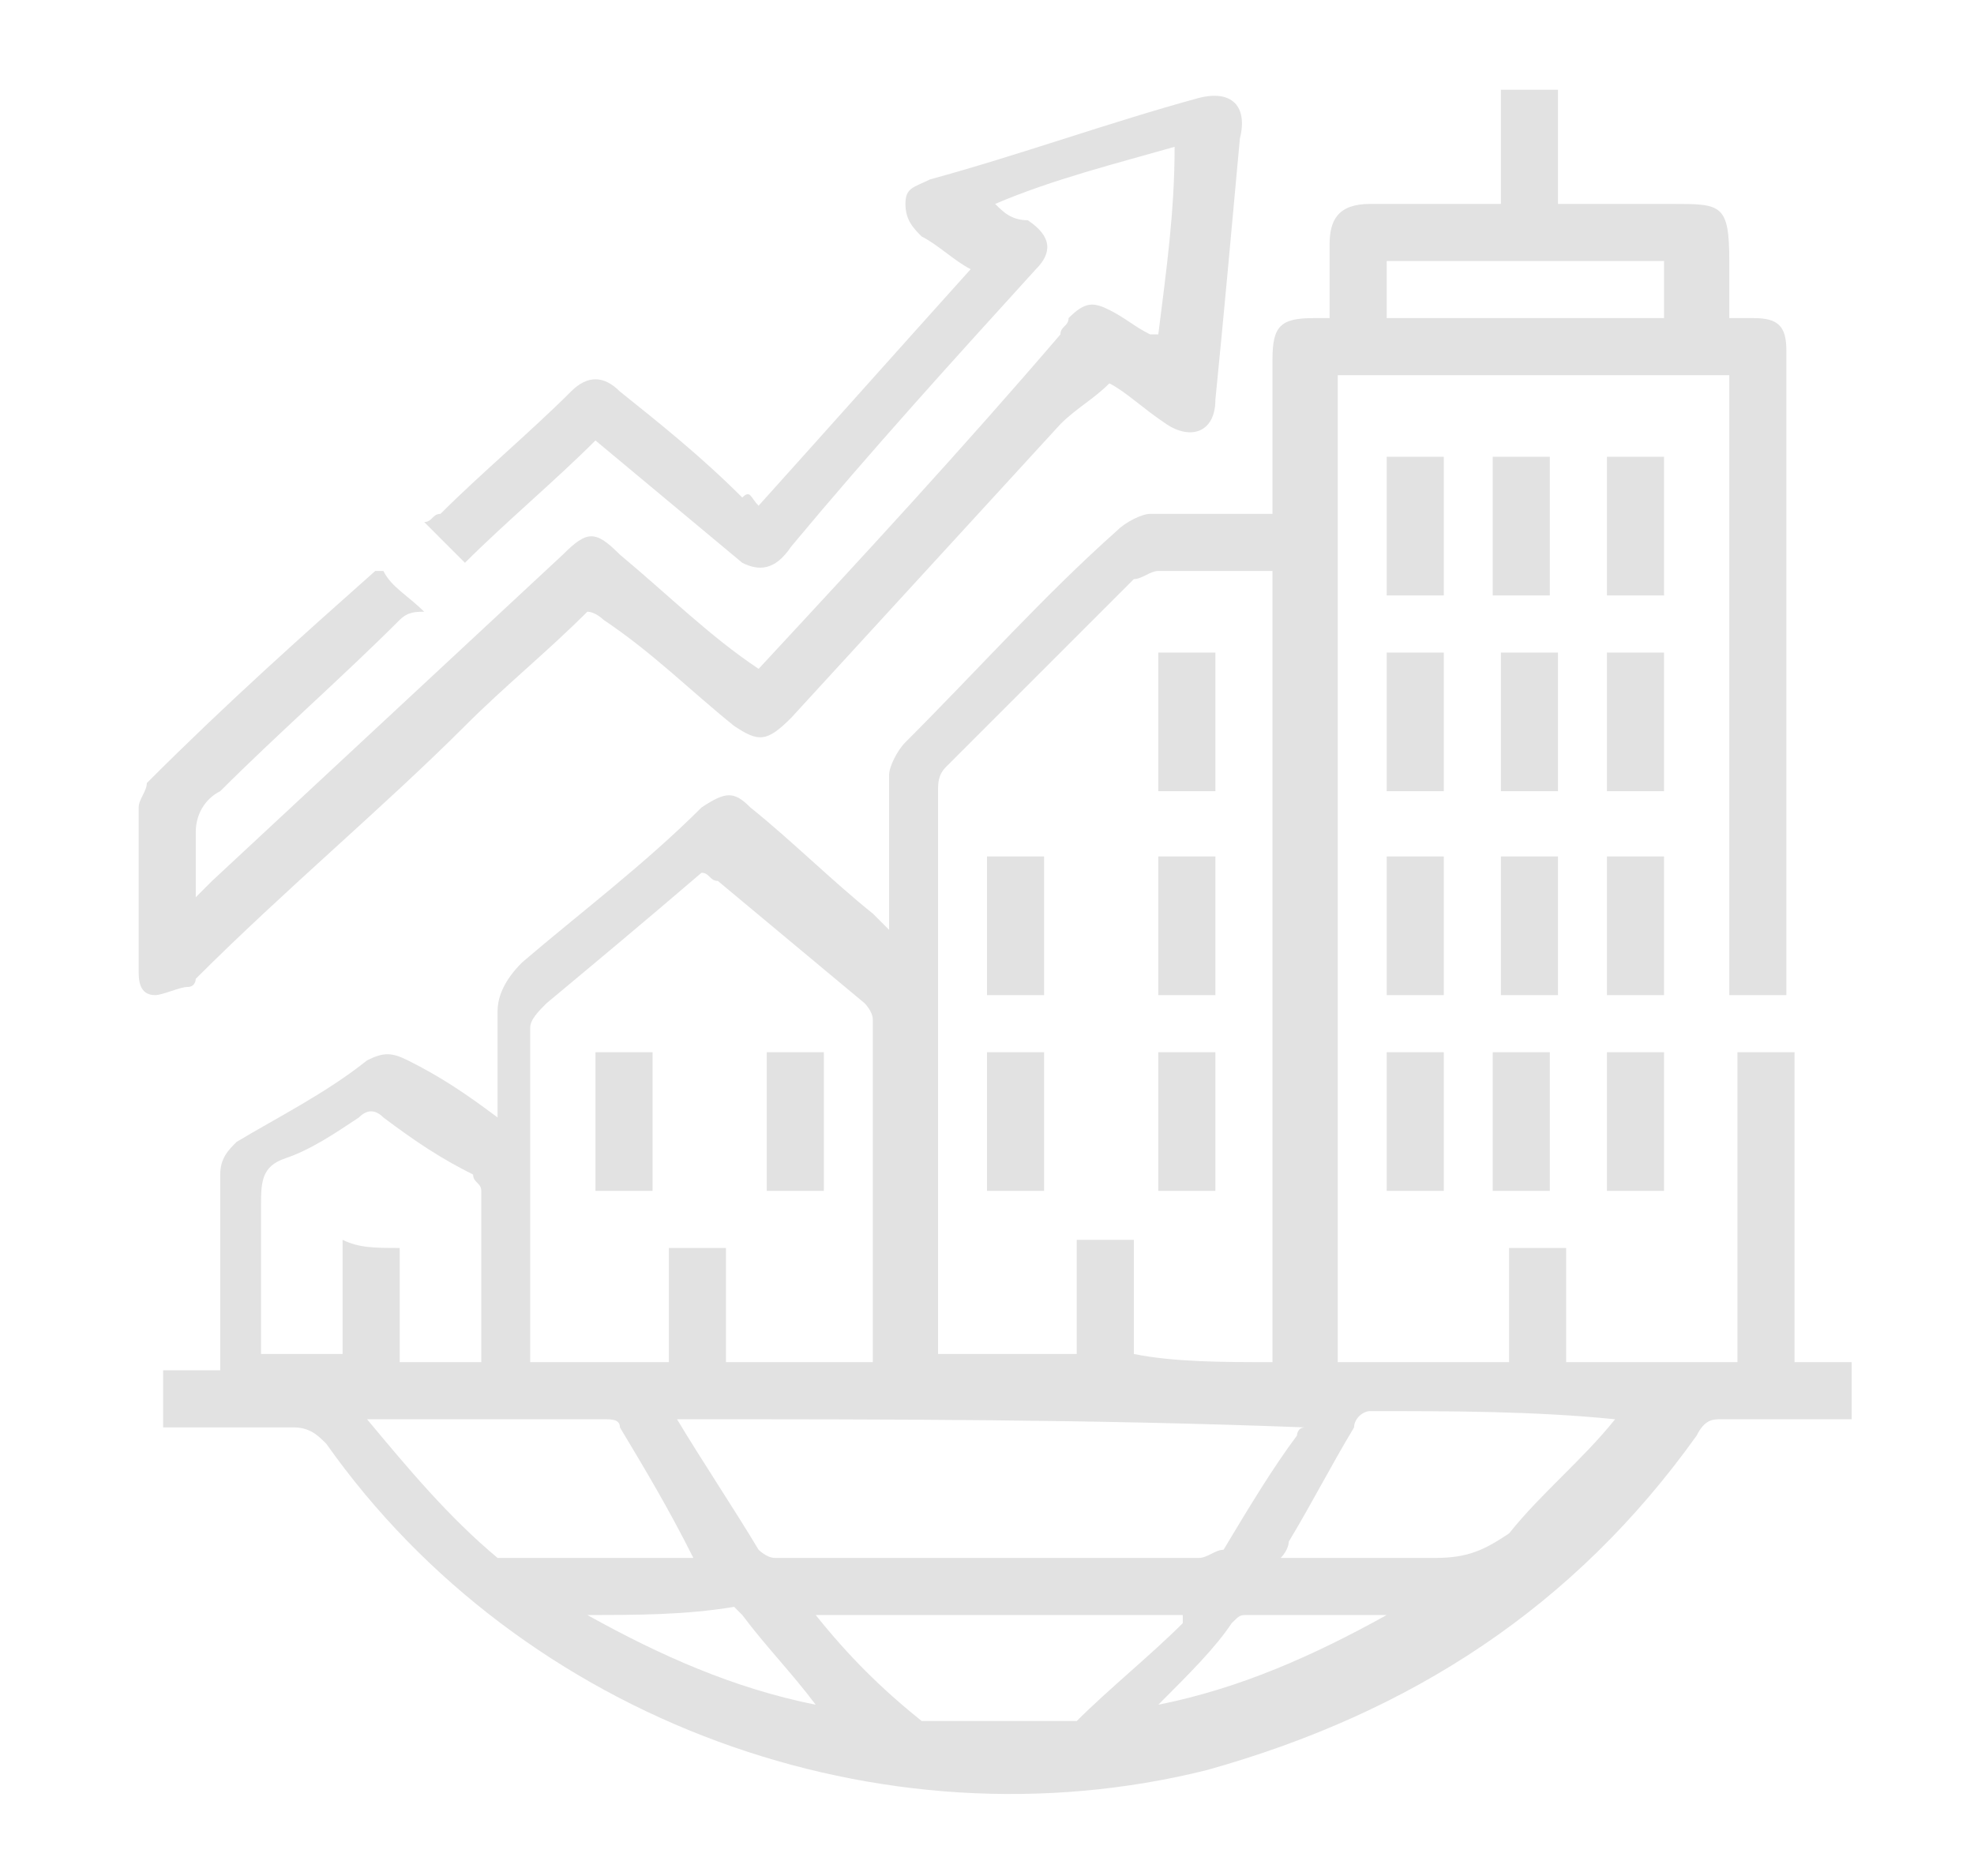
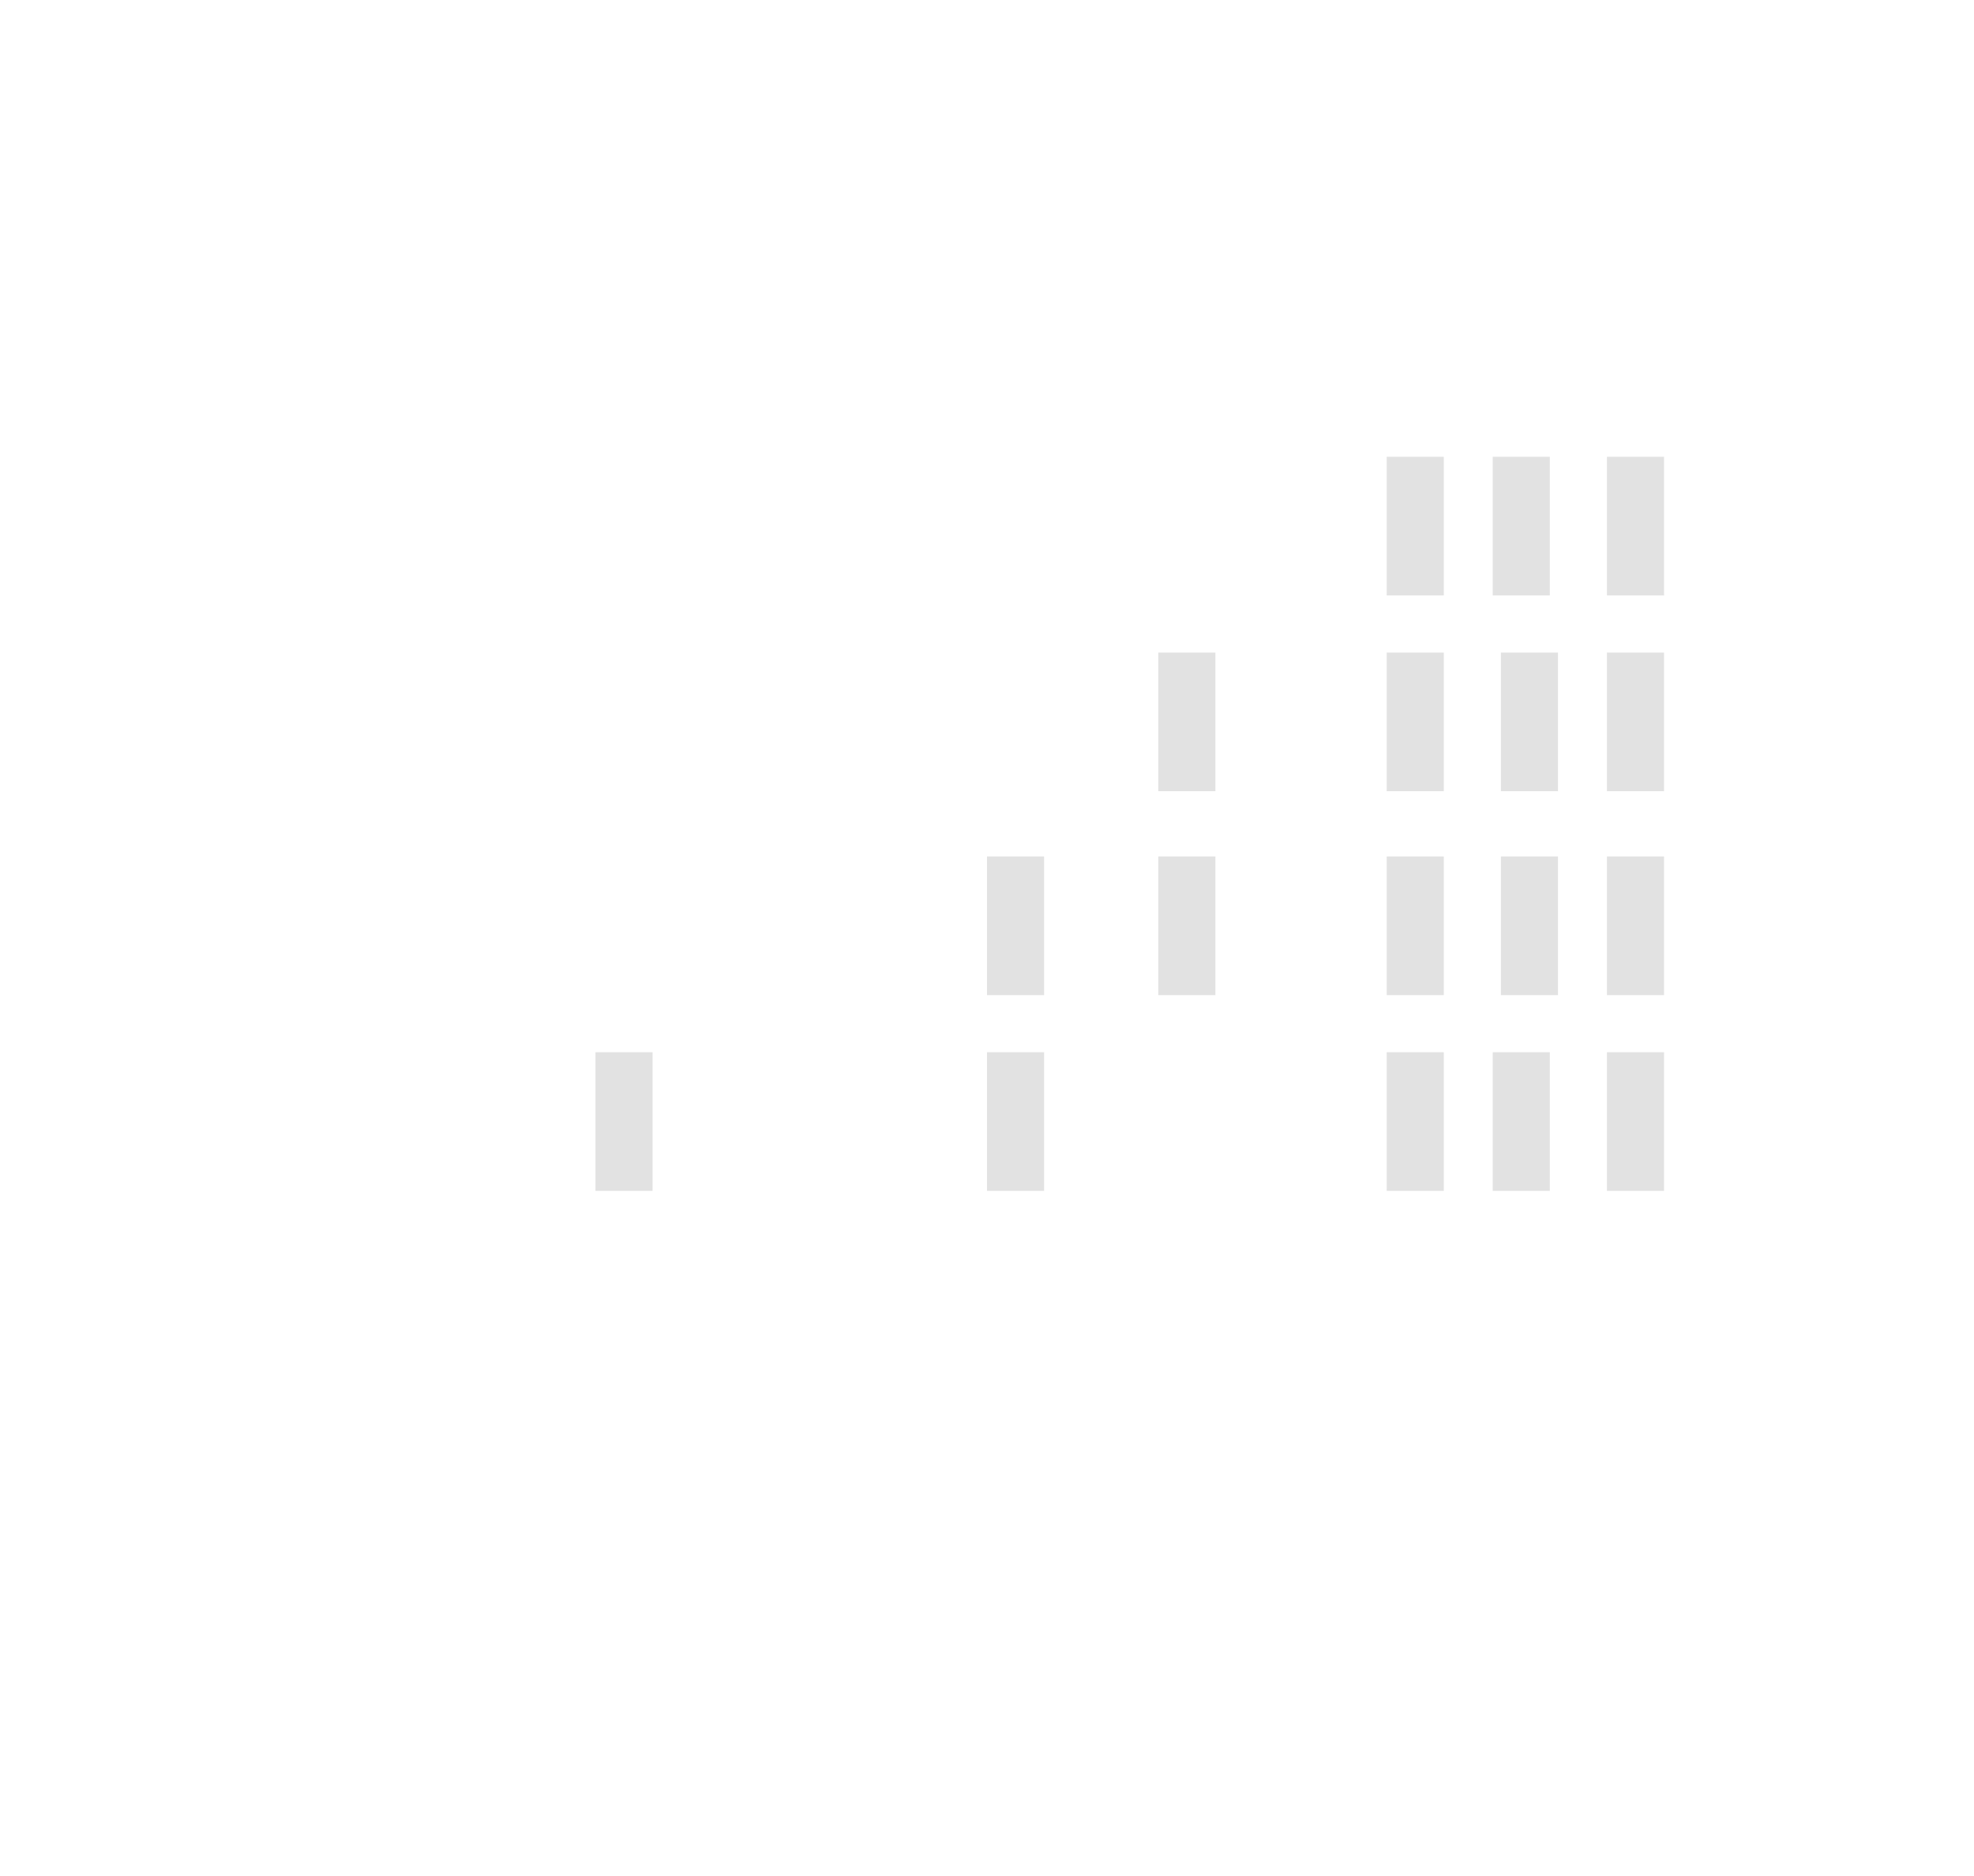
<svg xmlns="http://www.w3.org/2000/svg" version="1.1" id="Layer_1" x="0px" y="0px" viewBox="0 0 24.2 23" style="enable-background:new 0 0 24.2 23;" xml:space="preserve">
  <style type="text/css">
	.st0{fill:#E2E2E2;}
</style>
  <g>
-     <path class="st0" d="M15.6,6.3c0-0.7,0-1.3,0-1.9c0-0.4,0.1-0.5,0.5-0.5c0,0,0.1,0,0.2,0c0-0.3,0-0.6,0-0.9c0-0.3,0.1-0.5,0.5-0.5   c0.5,0,1.1,0,1.6,0c0-0.5,0-0.9,0-1.4c0.2,0,0.5,0,0.7,0c0,0.4,0,0.9,0,1.4c0.5,0,1,0,1.4,0c0.6,0,0.7,0,0.7,0.7c0,0.2,0,0.5,0,0.7   c0.1,0,0.2,0,0.3,0c0.3,0,0.4,0.1,0.4,0.4c0,0.1,0,0.2,0,0.3c0,2.4,0,4.9,0,7.3c0,0.1,0,0.2,0,0.3c-0.2,0-0.4,0-0.7,0   c0-2.5,0-5,0-7.6c-1.6,0-3.2,0-4.8,0c0,4,0,8,0,12.1c0.7,0,1.4,0,2.1,0c0-0.5,0-0.9,0-1.4c0.2,0,0.5,0,0.7,0c0,0.4,0,0.9,0,1.4   c0.7,0,1.4,0,2.1,0c0-1.3,0-2.5,0-3.8c0.2,0,0.4,0,0.7,0c0,1.3,0,2.5,0,3.8c0.2,0,0.5,0,0.7,0c0,0.2,0,0.4,0,0.7   c-0.2,0-0.4,0-0.6,0c-0.3,0-0.7,0-1,0c-0.1,0-0.2,0-0.3,0.2c-1.5,2.1-3.5,3.4-6,4.1c-4,1-8.4-0.6-10.8-4c-0.1-0.1-0.2-0.2-0.4-0.2   c-0.5,0-1,0-1.6,0c0-0.2,0-0.4,0-0.7c0.2,0,0.4,0,0.7,0c0-0.1,0-0.2,0-0.3c0-0.7,0-1.4,0-2.1c0-0.2,0.1-0.3,0.2-0.4   c0.5-0.3,1.1-0.6,1.6-1c0.2-0.1,0.3-0.1,0.5,0c0.4,0.2,0.7,0.4,1.1,0.7c0-0.4,0-0.9,0-1.3c0-0.2,0.1-0.4,0.3-0.6   c0.7-0.6,1.5-1.2,2.2-1.9c0.3-0.2,0.4-0.2,0.6,0c0.5,0.4,1,0.9,1.5,1.3c0.1,0.1,0.1,0.1,0.2,0.2c0-0.1,0-0.1,0-0.2   c0-0.6,0-1.1,0-1.7c0-0.1,0.1-0.3,0.2-0.4c0.9-0.9,1.7-1.8,2.6-2.6c0.1-0.1,0.3-0.2,0.4-0.2C14.5,6.3,15,6.3,15.6,6.3z M15.6,16.7   c0-3.2,0-6.4,0-9.7c-0.5,0-0.9,0-1.4,0c-0.1,0-0.2,0.1-0.3,0.1c-0.8,0.8-1.5,1.5-2.3,2.3c-0.1,0.1-0.1,0.2-0.1,0.3   c0,2.2,0,4.4,0,6.7c0,0.1,0,0.2,0,0.2c0.6,0,1.1,0,1.7,0c0-0.5,0-0.9,0-1.4c0.2,0,0.5,0,0.7,0c0,0.5,0,0.9,0,1.4   C14.4,16.7,15,16.7,15.6,16.7z M10.7,16.7c0-1.4,0-2.8,0-4.2c0-0.1-0.1-0.2-0.1-0.2c-0.6-0.5-1.2-1-1.8-1.5c-0.1,0-0.1-0.1-0.2-0.1   c-0.7,0.6-1.3,1.1-1.9,1.6c-0.1,0.1-0.2,0.2-0.2,0.3c0,1.3,0,2.6,0,3.9c0,0.1,0,0.1,0,0.2c0.6,0,1.1,0,1.7,0c0-0.5,0-0.9,0-1.4   c0.2,0,0.5,0,0.7,0c0,0.5,0,0.9,0,1.4C9.6,16.7,10.1,16.7,10.7,16.7z M8.3,17.4C8.6,17.9,9,18.5,9.3,19c0,0,0.1,0.1,0.2,0.1   c1.7,0,3.5,0,5.2,0c0.1,0,0.2-0.1,0.3-0.1c0.3-0.5,0.6-1,0.9-1.4c0,0,0-0.1,0.1-0.1C13.4,17.4,10.9,17.4,8.3,17.4z M4.9,15.3   c0,0.5,0,0.9,0,1.4c0.4,0,0.7,0,1,0c0-0.7,0-1.4,0-2.1c0-0.1-0.1-0.1-0.1-0.2c-0.4-0.2-0.7-0.4-1.1-0.7c-0.1-0.1-0.2-0.1-0.3,0   c-0.3,0.2-0.6,0.4-0.9,0.5c-0.3,0.1-0.3,0.3-0.3,0.6c0,0.6,0,1.2,0,1.8c0.4,0,0.7,0,1,0c0-0.5,0-0.9,0-1.4   C4.4,15.3,4.6,15.3,4.9,15.3z M19.8,17.4C19.8,17.4,19.8,17.4,19.8,17.4c-1-0.1-2-0.1-3-0.1c-0.1,0-0.2,0.1-0.2,0.2   c-0.3,0.5-0.5,0.9-0.8,1.4c0,0,0,0.1-0.1,0.2c0.6,0,1.3,0,1.9,0c0.4,0,0.6-0.1,0.9-0.3C18.9,18.3,19.4,17.9,19.8,17.4z M8.5,19.1   c-0.3-0.6-0.6-1.1-0.9-1.6c0-0.1-0.1-0.1-0.2-0.1c-0.9,0-1.9,0-2.8,0c0,0-0.1,0-0.1,0c0.5,0.6,1,1.2,1.6,1.7c0,0,0.1,0,0.1,0   C6.9,19.1,7.7,19.1,8.5,19.1z M10,19.8C9.9,19.8,9.9,19.8,10,19.8c0.4,0.5,0.8,0.9,1.3,1.3c0,0,0.1,0,0.2,0c0.5,0,1,0,1.5,0   c0.1,0,0.1,0,0.2,0c0.4-0.4,0.9-0.8,1.3-1.2c0,0,0,0,0-0.1C12.8,19.8,11.4,19.8,10,19.8z M17,3.2c0,0.2,0,0.5,0,0.7   c1.2,0,2.3,0,3.4,0c0-0.2,0-0.4,0-0.7C19.2,3.2,18.1,3.2,17,3.2z M14.2,20.9c1-0.2,1.9-0.6,2.8-1.1c-0.6,0-1.1,0-1.7,0   c-0.1,0-0.1,0-0.2,0.1C14.9,20.2,14.6,20.5,14.2,20.9z M7.2,19.8c0.9,0.5,1.8,0.9,2.8,1.1c-0.3-0.4-0.6-0.7-0.9-1.1   c0,0-0.1-0.1-0.1-0.1C8.4,19.8,7.8,19.8,7.2,19.8z" />
-     <path class="st0" d="M9.3,8.2c1.3-1.4,2.5-2.7,3.7-4.1c0-0.1,0.1-0.1,0.1-0.2c0.2-0.2,0.3-0.2,0.5-0.1c0.2,0.1,0.3,0.2,0.5,0.3   c0,0,0,0,0.1,0c0.1-0.8,0.2-1.5,0.2-2.3c-0.7,0.2-1.5,0.4-2.2,0.7c0.1,0.1,0.2,0.2,0.4,0.2c0.3,0.2,0.3,0.4,0.1,0.6   c-1,1.1-2,2.2-3,3.4C9.5,7,9.3,7,9.1,6.9c-0.6-0.5-1.2-1-1.8-1.5c-0.5,0.5-1.1,1-1.6,1.5C5.5,6.7,5.4,6.6,5.2,6.4   c0.1,0,0.1-0.1,0.2-0.1c0.5-0.5,1.1-1,1.6-1.5c0.2-0.2,0.4-0.2,0.6,0c0.5,0.4,1,0.8,1.5,1.3C9.2,6,9.2,6.1,9.3,6.2   c0.9-1,1.7-1.9,2.6-2.9c-0.2-0.1-0.4-0.3-0.6-0.4c-0.1-0.1-0.2-0.2-0.2-0.4c0-0.2,0.1-0.2,0.3-0.3c1.1-0.3,2.2-0.7,3.3-1   c0.4-0.1,0.6,0.1,0.5,0.5c-0.1,1.1-0.2,2.2-0.3,3.2c0,0.4-0.3,0.5-0.6,0.3C14,5,13.8,4.8,13.6,4.7C13.4,4.9,13.2,5,13,5.2   c-1.1,1.2-2.2,2.4-3.3,3.6C9.4,9.1,9.3,9.1,9,8.9C8.5,8.5,8,8,7.4,7.6c0,0-0.1-0.1-0.2-0.1c-0.5,0.5-1,0.9-1.5,1.4   C4.7,9.9,3.5,10.9,2.4,12c0,0,0,0.1-0.1,0.1c-0.1,0-0.3,0.1-0.4,0.1c-0.2,0-0.2-0.2-0.2-0.3c0-0.7,0-1.3,0-2c0-0.1,0.1-0.2,0.1-0.3   C2.8,8.6,3.7,7.8,4.6,7c0,0,0,0,0.1,0c0.1,0.2,0.3,0.3,0.5,0.5C5.1,7.5,5,7.5,4.9,7.6C4.2,8.3,3.4,9,2.7,9.7   C2.5,9.8,2.4,10,2.4,10.2c0,0.2,0,0.5,0,0.8c0.1-0.1,0.1-0.1,0.2-0.2c1.4-1.3,2.9-2.7,4.3-4c0.3-0.3,0.4-0.3,0.7,0   C8.2,7.3,8.7,7.8,9.3,8.2z" />
    <path class="st0" d="M17,10.5c0.2,0,0.4,0,0.7,0c0,0.6,0,1.1,0,1.7c-0.2,0-0.4,0-0.7,0C17,11.6,17,11,17,10.5z" />
    <path class="st0" d="M18.4,10.5c0.2,0,0.4,0,0.7,0c0,0.6,0,1.1,0,1.7c-0.2,0-0.4,0-0.7,0C18.4,11.6,18.4,11,18.4,10.5z" />
    <path class="st0" d="M20.4,9.7c-0.2,0-0.4,0-0.7,0c0-0.6,0-1.1,0-1.7c0.2,0,0.4,0,0.7,0C20.4,8.6,20.4,9.2,20.4,9.7z" />
    <path class="st0" d="M17,12.9c0.2,0,0.4,0,0.7,0c0,0.6,0,1.1,0,1.7c-0.2,0-0.4,0-0.7,0C17,14,17,13.5,17,12.9z" />
    <path class="st0" d="M18.3,14.6c0-0.6,0-1.1,0-1.7c0.2,0,0.4,0,0.7,0c0,0.6,0,1.1,0,1.7C18.8,14.6,18.6,14.6,18.3,14.6z" />
    <path class="st0" d="M19.7,12.9c0.2,0,0.4,0,0.7,0c0,0.6,0,1.1,0,1.7c-0.2,0-0.4,0-0.7,0C19.7,14,19.7,13.5,19.7,12.9z" />
    <path class="st0" d="M18.4,8c0.2,0,0.4,0,0.7,0c0,0.6,0,1.1,0,1.7c-0.2,0-0.4,0-0.7,0C18.4,9.2,18.4,8.6,18.4,8z" />
    <path class="st0" d="M17,8c0.2,0,0.4,0,0.7,0c0,0.6,0,1.1,0,1.7c-0.2,0-0.4,0-0.7,0C17,9.2,17,8.6,17,8z" />
    <path class="st0" d="M19.7,5.6c0.2,0,0.4,0,0.7,0c0,0.6,0,1.1,0,1.7c-0.2,0-0.4,0-0.7,0C19.7,6.8,19.7,6.2,19.7,5.6z" />
    <path class="st0" d="M19,7.3c-0.2,0-0.4,0-0.7,0c0-0.6,0-1.1,0-1.7c0.2,0,0.4,0,0.7,0C19,6.2,19,6.7,19,7.3z" />
-     <path class="st0" d="M17,5.6c0.2,0,0.4,0,0.7,0c0,0.6,0,1.1,0,1.7c-0.2,0-0.4,0-0.7,0C17,6.8,17,6.2,17,5.6z" />
+     <path class="st0" d="M17,5.6c0.2,0,0.4,0,0.7,0c0,0.6,0,1.1,0,1.7c-0.2,0-0.4,0-0.7,0z" />
    <path class="st0" d="M20.4,10.5c0,0.6,0,1.1,0,1.7c-0.2,0-0.4,0-0.7,0c0-0.6,0-1.1,0-1.7C20,10.5,20.2,10.5,20.4,10.5z" />
    <path class="st0" d="M14.9,12.2c-0.2,0-0.4,0-0.7,0c0-0.6,0-1.1,0-1.7c0.2,0,0.4,0,0.7,0C14.9,11,14.9,11.6,14.9,12.2z" />
    <path class="st0" d="M12.1,10.5c0.2,0,0.4,0,0.7,0c0,0.6,0,1.1,0,1.7c-0.2,0-0.4,0-0.7,0C12.1,11.6,12.1,11,12.1,10.5z" />
    <path class="st0" d="M12.1,12.9c0.2,0,0.4,0,0.7,0c0,0.6,0,1.1,0,1.7c-0.2,0-0.4,0-0.7,0C12.1,14,12.1,13.5,12.1,12.9z" />
-     <path class="st0" d="M14.2,14.6c0-0.6,0-1.1,0-1.7c0.2,0,0.4,0,0.7,0c0,0.6,0,1.1,0,1.7C14.7,14.6,14.4,14.6,14.2,14.6z" />
    <path class="st0" d="M14.9,9.7c-0.2,0-0.4,0-0.7,0c0-0.6,0-1.1,0-1.7c0.2,0,0.4,0,0.7,0C14.9,8.6,14.9,9.2,14.9,9.7z" />
    <path class="st0" d="M8,14.6c-0.2,0-0.4,0-0.7,0c0-0.6,0-1.1,0-1.7c0.2,0,0.4,0,0.7,0C8,13.4,8,14,8,14.6z" />
-     <path class="st0" d="M9.4,12.9c0.2,0,0.4,0,0.7,0c0,0.6,0,1.1,0,1.7c-0.2,0-0.4,0-0.7,0C9.4,14,9.4,13.5,9.4,12.9z" />
  </g>
</svg>